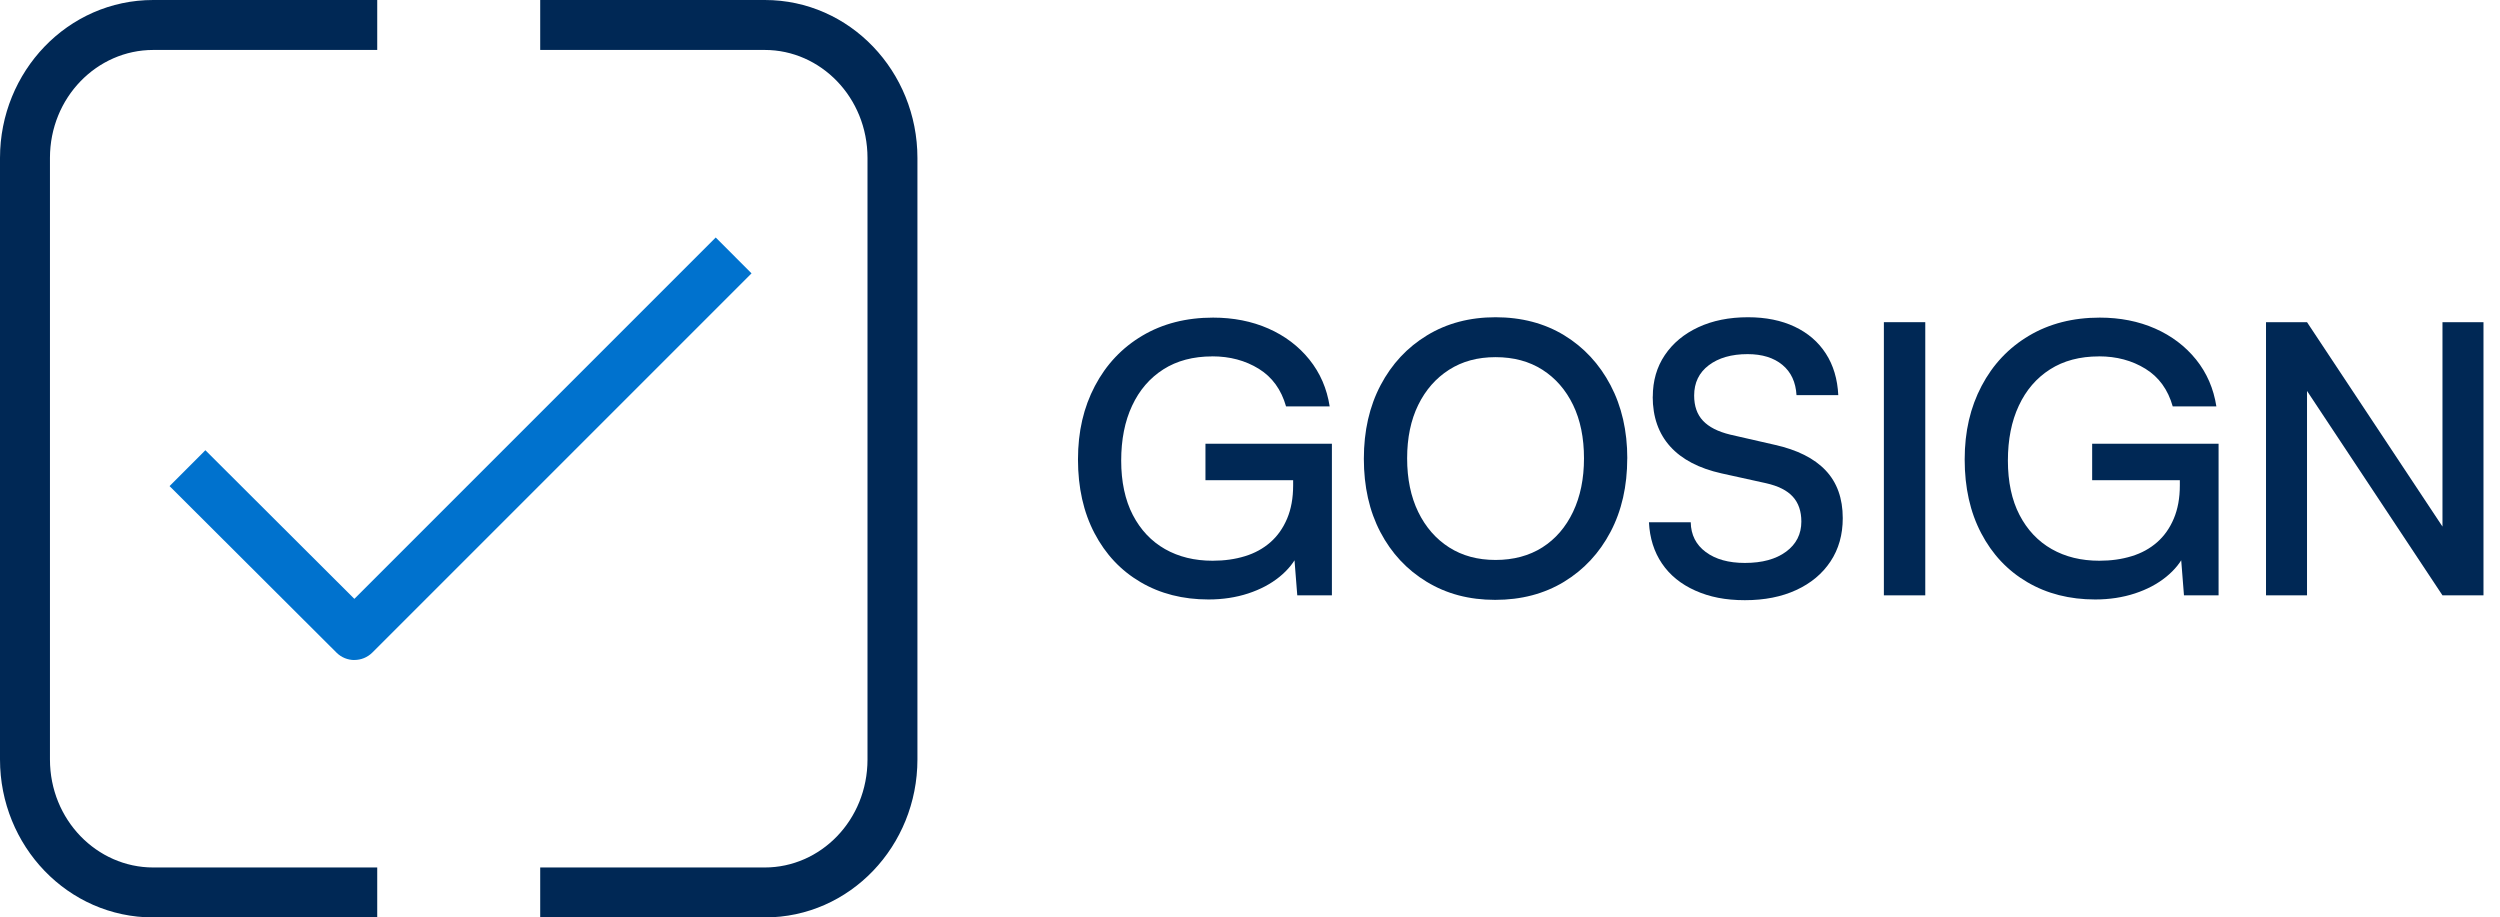
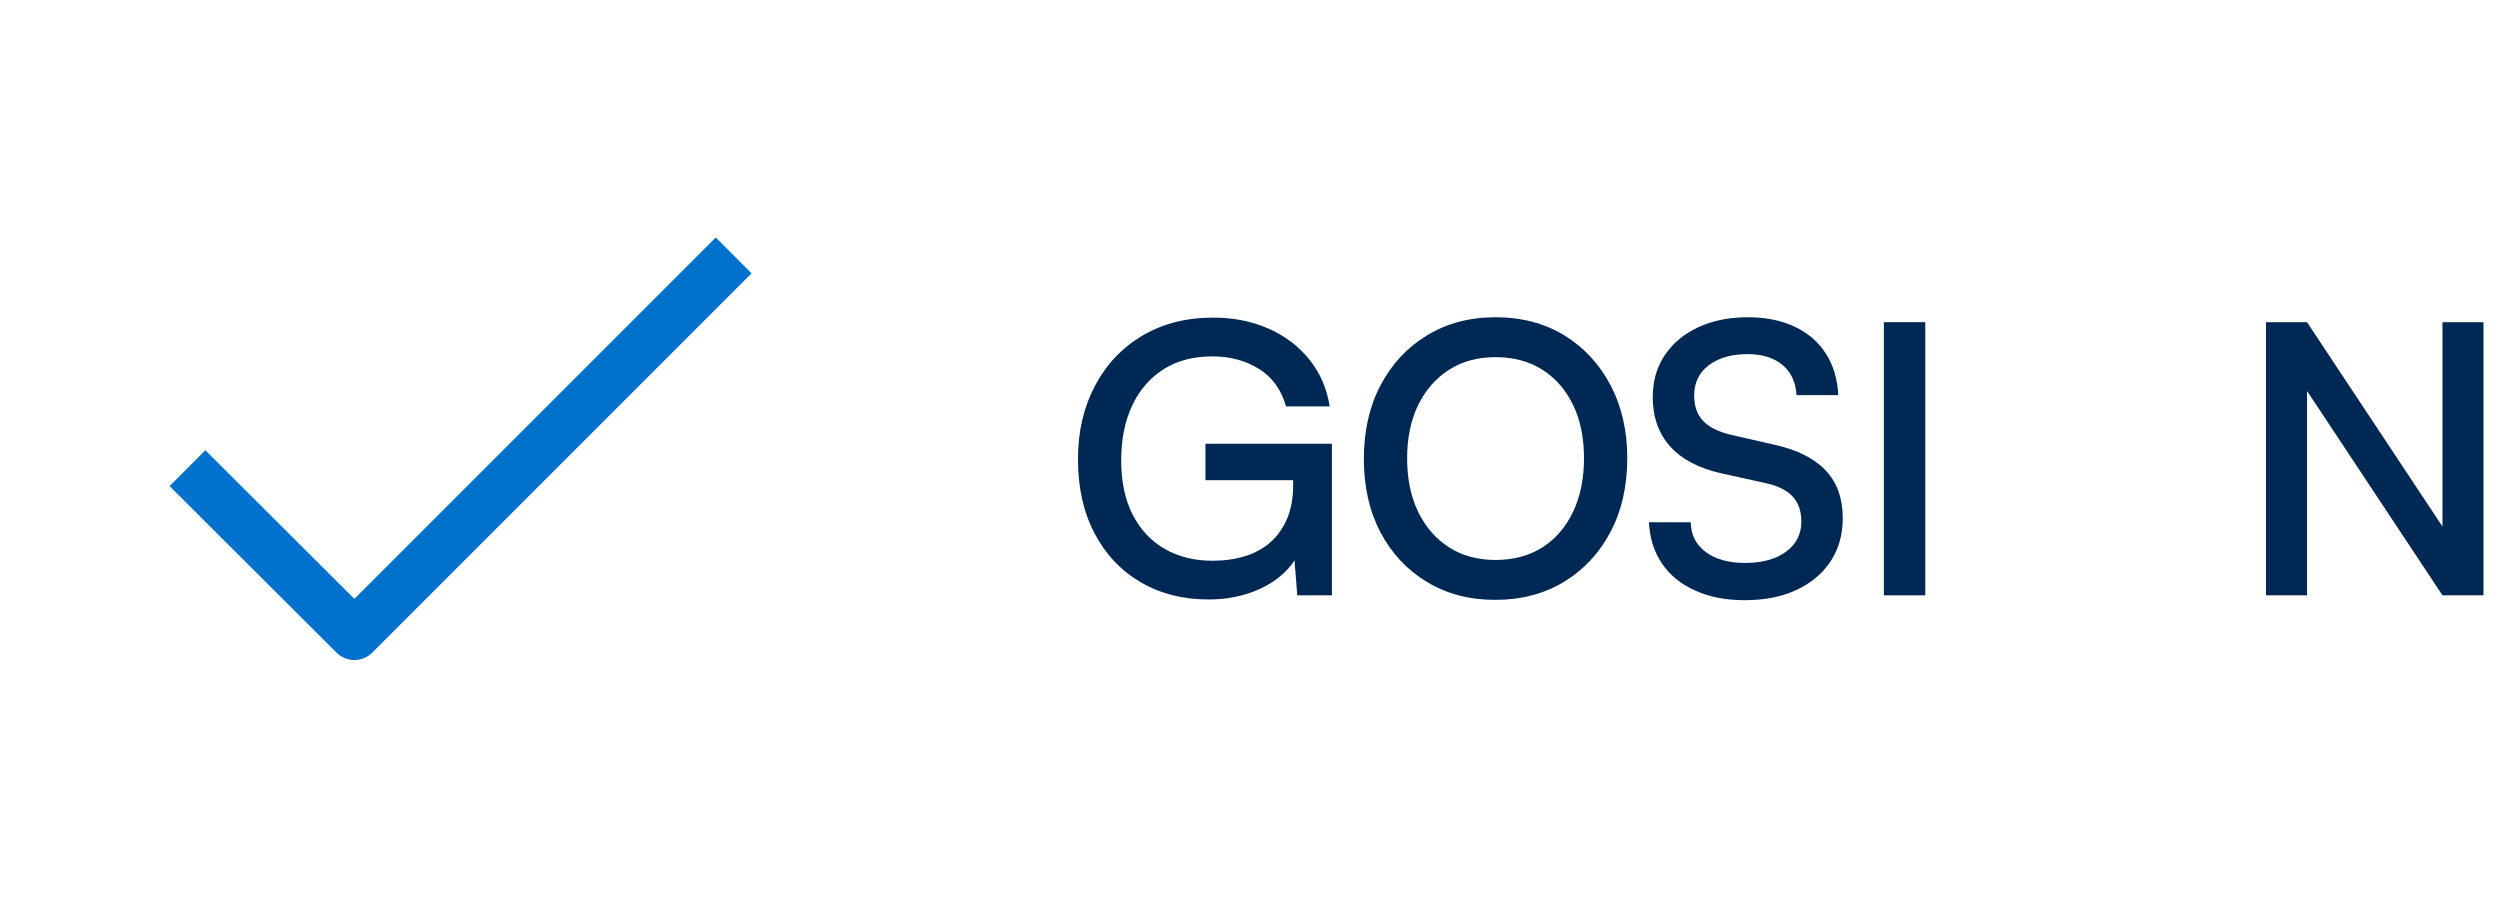
<svg xmlns="http://www.w3.org/2000/svg" width="109" height="40" viewBox="0 0 109 40" fill="none">
-   <path fill-rule="evenodd" clip-rule="evenodd" d="M6.68 2.178C4.231 2.178 2.178 4.248 2.178 6.888V33.112C2.178 35.752 4.23 37.822 6.68 37.822H16.447V40H6.68C2.952 40 0 36.879 0 33.112V6.888C0 3.121 2.954 0 6.68 0H16.447V2.178H6.68Z" fill="#002855" />
-   <path fill-rule="evenodd" clip-rule="evenodd" d="M33.346 2.178H23.553V0H33.346C37.063 0 40 3.126 40 6.888V33.112C40 36.88 37.062 40 33.346 40H23.553V37.822H33.346C35.778 37.822 37.823 35.761 37.823 33.112V6.888C37.823 4.244 35.777 2.178 33.346 2.178Z" fill="#002855" />
  <path d="M15.451 28.777C15.169 28.777 14.886 28.669 14.671 28.454L7.393 21.194L8.954 19.63L15.45 26.11L31.205 10.355L32.767 11.918L16.233 28.452C16.017 28.667 15.734 28.775 15.451 28.775V28.777Z" fill="#0072ce" />
  <path d="M52.854 15.539C52.023 15.539 51.312 15.728 50.721 16.105C50.131 16.482 49.676 17.01 49.36 17.689C49.042 18.366 48.884 19.166 48.884 20.084C48.884 21.003 49.054 21.804 49.392 22.455C49.731 23.106 50.198 23.6 50.794 23.94C51.391 24.279 52.082 24.448 52.87 24.448C53.384 24.448 53.854 24.382 54.281 24.25C54.707 24.12 55.076 23.917 55.388 23.644C55.7 23.371 55.943 23.026 56.119 22.61C56.293 22.195 56.381 21.714 56.381 21.167V20.084L57.251 20.938H52.558V19.346H58.071V25.957H56.561L56.397 23.873L56.611 24.12C56.435 24.503 56.16 24.847 55.783 25.153C55.406 25.459 54.951 25.7 54.422 25.874C53.891 26.048 53.314 26.137 52.691 26.137C51.575 26.137 50.588 25.886 49.73 25.382C48.871 24.879 48.202 24.168 47.721 23.249C47.24 22.331 47 21.259 47 20.034C47 18.809 47.246 17.762 47.739 16.826C48.23 15.892 48.92 15.161 49.806 14.636C50.691 14.111 51.72 13.848 52.89 13.848C53.775 13.848 54.58 14.007 55.301 14.324C56.022 14.642 56.619 15.093 57.089 15.677C57.559 16.262 57.854 16.943 57.974 17.72H56.072C55.864 16.987 55.467 16.44 54.883 16.079C54.298 15.718 53.622 15.537 52.856 15.537L52.854 15.539Z" fill="#002855" />
  <path d="M70.948 19.985C70.948 21.199 70.705 22.268 70.218 23.192C69.731 24.116 69.056 24.841 68.192 25.366C67.327 25.891 66.327 26.154 65.189 26.154C64.052 26.154 63.068 25.891 62.203 25.366C61.339 24.841 60.667 24.12 60.185 23.201C59.703 22.283 59.464 21.216 59.464 20.002C59.464 18.787 59.707 17.719 60.194 16.794C60.681 15.87 61.356 15.145 62.221 14.62C63.084 14.095 64.079 13.832 65.207 13.832C66.334 13.832 67.342 14.095 68.201 14.62C69.06 15.145 69.732 15.87 70.219 16.794C70.705 17.719 70.95 18.782 70.95 19.985H70.948ZM69.062 19.985C69.062 19.088 68.904 18.311 68.586 17.655C68.268 17 67.823 16.488 67.249 16.121C66.674 15.755 65.995 15.572 65.207 15.572C64.419 15.572 63.755 15.755 63.18 16.121C62.606 16.488 62.157 16.998 61.835 17.655C61.513 18.311 61.351 19.089 61.351 19.985C61.351 20.88 61.513 21.661 61.835 22.323C62.157 22.984 62.606 23.498 63.18 23.865C63.755 24.232 64.429 24.414 65.207 24.414C65.984 24.414 66.674 24.231 67.249 23.865C67.823 23.499 68.268 22.982 68.586 22.315C68.903 21.647 69.062 20.871 69.062 19.986V19.985Z" fill="#002855" />
  <path d="M72.062 17.294C72.062 16.605 72.236 16.001 72.587 15.481C72.937 14.962 73.424 14.557 74.047 14.267C74.671 13.977 75.392 13.832 76.212 13.832C76.988 13.832 77.666 13.969 78.246 14.243C78.825 14.517 79.279 14.907 79.607 15.416C79.935 15.924 80.115 16.529 80.149 17.229H78.328C78.294 16.66 78.09 16.22 77.712 15.908C77.335 15.596 76.829 15.44 76.195 15.44C75.495 15.44 74.931 15.602 74.504 15.924C74.078 16.246 73.865 16.686 73.865 17.245C73.865 17.705 73.993 18.071 74.25 18.344C74.507 18.618 74.903 18.82 75.439 18.95L77.375 19.393C78.359 19.612 79.099 19.983 79.597 20.509C80.095 21.034 80.344 21.729 80.344 22.592C80.344 23.314 80.166 23.943 79.81 24.479C79.455 25.014 78.957 25.43 78.317 25.725C77.677 26.021 76.931 26.168 76.078 26.168C75.225 26.168 74.535 26.028 73.913 25.749C73.289 25.471 72.805 25.076 72.461 24.568C72.117 24.06 71.928 23.46 71.894 22.772H73.716C73.726 23.319 73.945 23.752 74.371 24.068C74.798 24.386 75.367 24.544 76.078 24.544C76.832 24.544 77.431 24.38 77.875 24.052C78.317 23.724 78.539 23.287 78.539 22.74C78.539 22.292 78.416 21.93 78.169 21.658C77.923 21.385 77.532 21.187 76.996 21.067L75.061 20.64C74.077 20.421 73.33 20.03 72.821 19.467C72.313 18.904 72.058 18.18 72.058 17.293L72.062 17.294Z" fill="#002855" />
  <path d="M83.942 14.047V25.957H82.137V14.047H83.942Z" fill="#002855" />
-   <path d="M91.514 15.539C90.682 15.539 89.971 15.728 89.381 16.105C88.79 16.482 88.336 17.01 88.02 17.689C87.702 18.366 87.544 19.166 87.544 20.084C87.544 21.003 87.713 21.804 88.052 22.455C88.391 23.106 88.858 23.6 89.454 23.94C90.05 24.279 90.742 24.448 91.53 24.448C92.043 24.448 92.514 24.382 92.94 24.25C93.367 24.12 93.736 23.917 94.048 23.644C94.36 23.371 94.603 23.026 94.778 22.61C94.953 22.195 95.041 21.714 95.041 21.167V20.084L95.91 20.938H91.218V19.346H96.73V25.957H95.221L95.057 23.873L95.27 24.12C95.095 24.503 94.82 24.847 94.442 25.153C94.065 25.459 93.611 25.7 93.081 25.874C92.55 26.048 91.974 26.137 91.351 26.137C90.235 26.137 89.248 25.886 88.39 25.382C87.531 24.879 86.861 24.168 86.381 23.249C85.899 22.331 85.66 21.259 85.66 20.034C85.66 18.809 85.906 17.762 86.398 16.826C86.89 15.892 87.579 15.161 88.466 14.636C89.351 14.111 90.38 13.848 91.549 13.848C92.434 13.848 93.24 14.007 93.961 14.324C94.682 14.642 95.278 15.093 95.749 15.677C96.219 16.262 96.513 16.943 96.634 17.72H94.731C94.524 16.987 94.127 16.44 93.542 16.079C92.957 15.718 92.282 15.537 91.516 15.537L91.514 15.539Z" fill="#002855" />
  <path d="M100.586 25.957H98.798V14.047H100.586L107 23.725H106.492V14.047H108.28V25.957H106.492L100.078 16.278H100.586V25.957Z" fill="#002855" />
</svg>